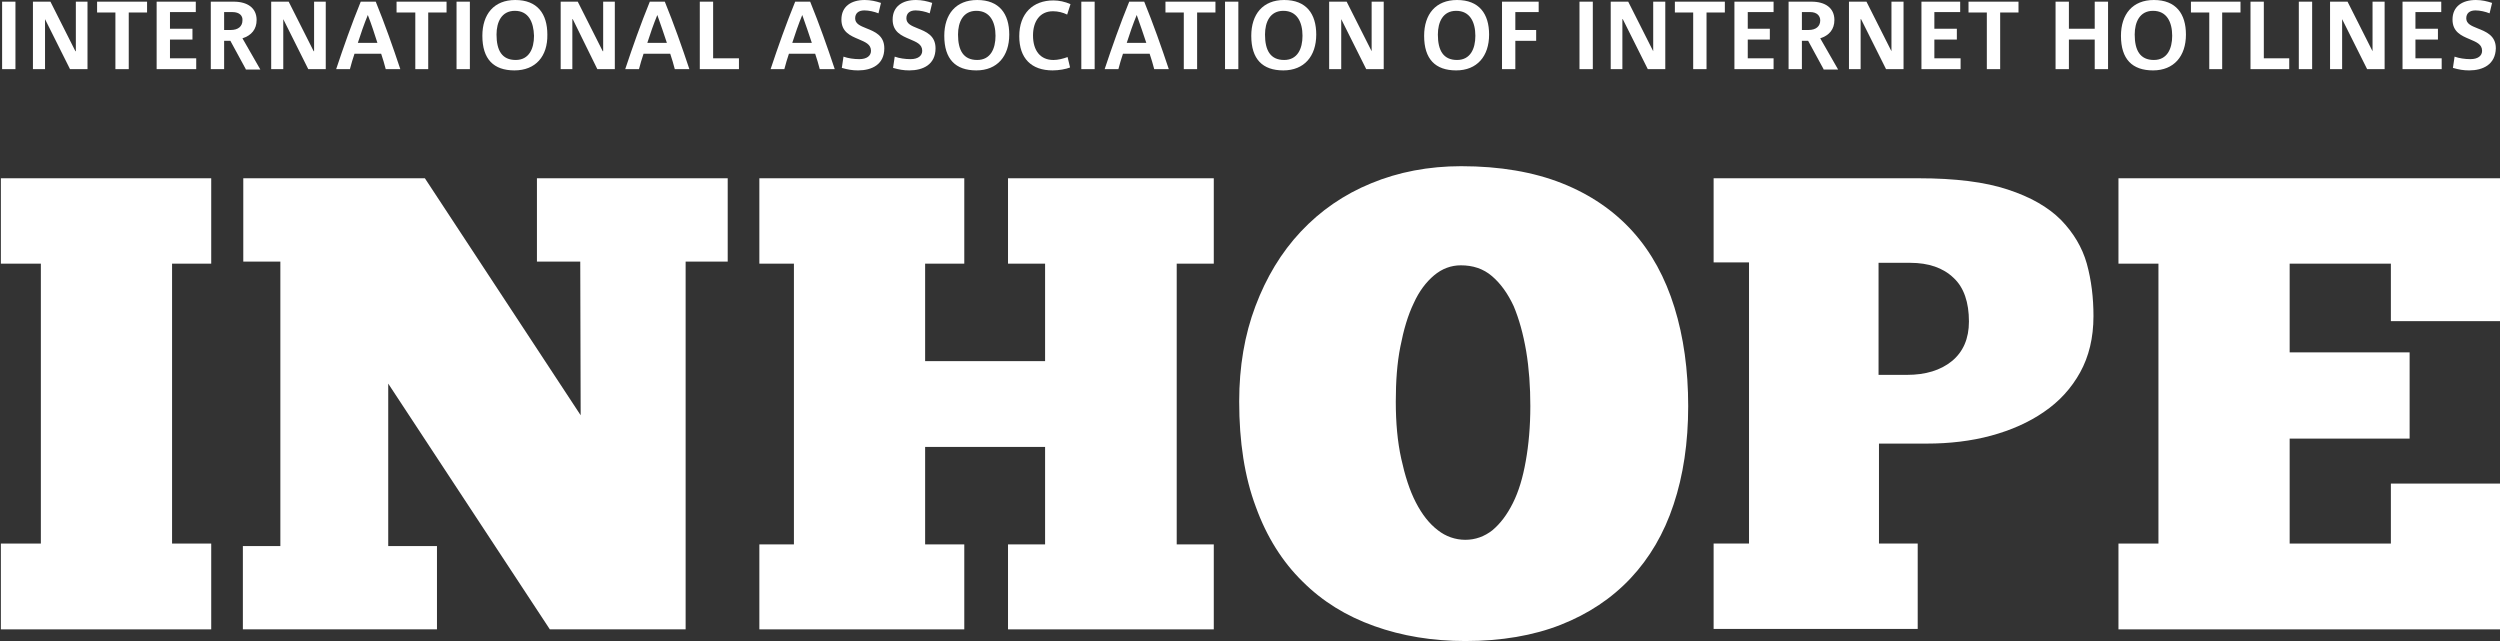
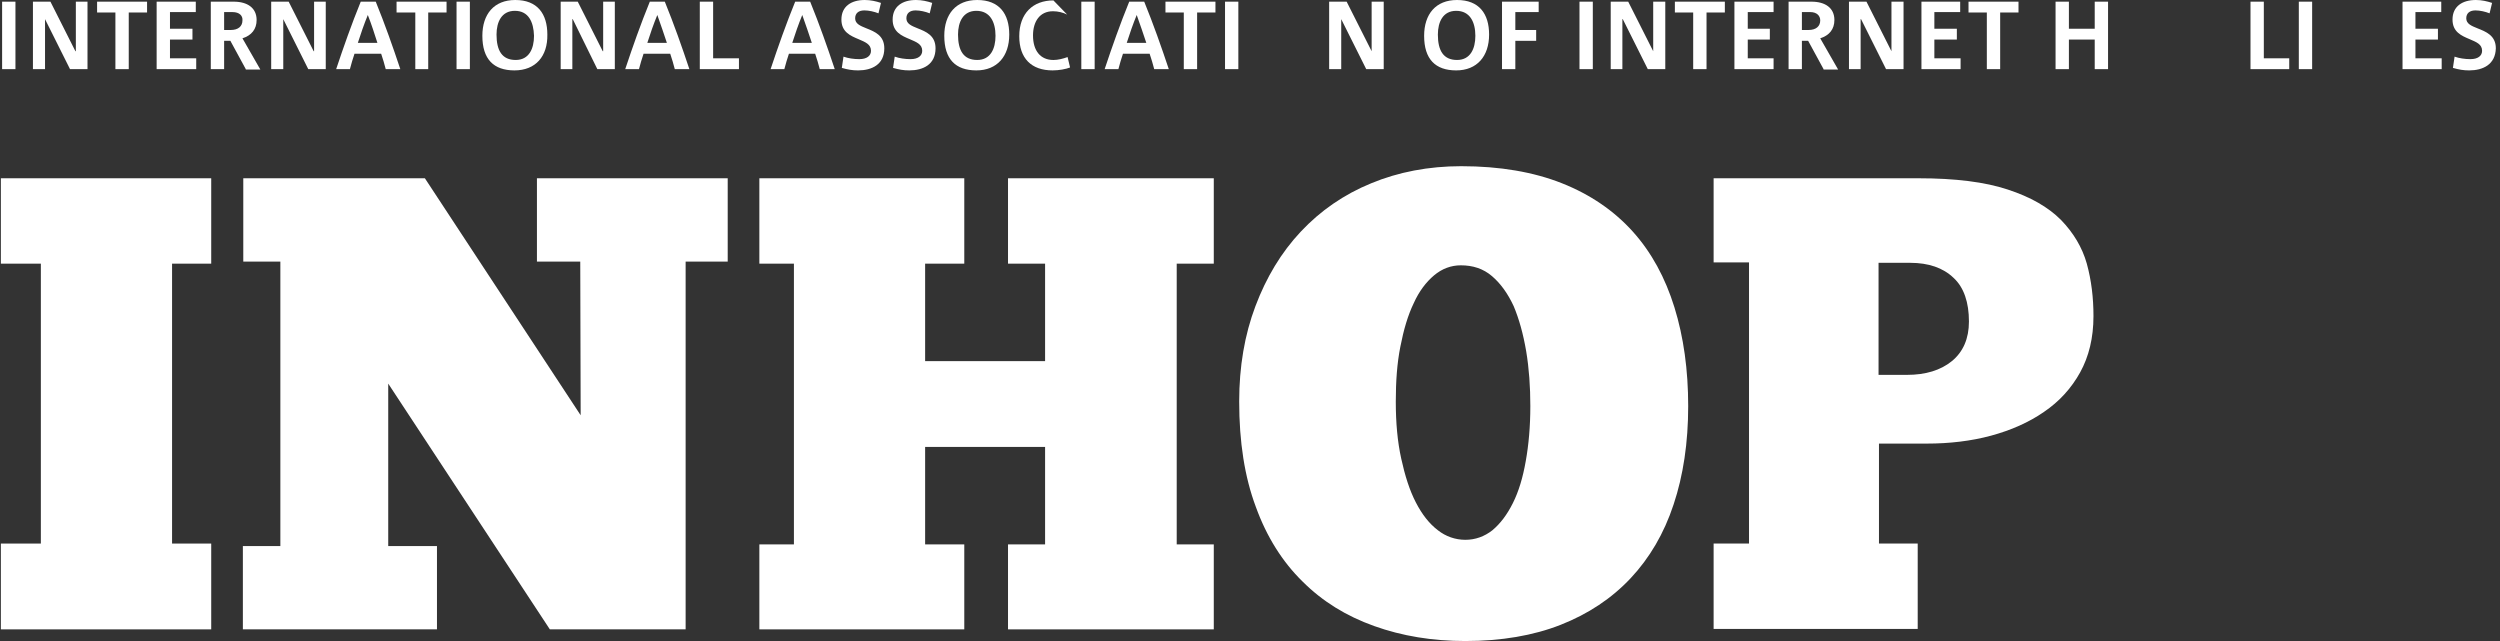
<svg xmlns="http://www.w3.org/2000/svg" width="195.0" height="50.0" preserveAspectRatio="xMinYMin meet" viewBox="0 0 195 50" version="1.0" fill-rule="evenodd">
  <rect x="0" y="0" width="195" height="50" fill="#333333" stroke="none" />
  <title>...</title>
  <desc>...</desc>
  <g id="group" transform="scale(1,-1) translate(0,-50)" clip="0 0 195 50">
    <g transform="">
      <g transform=" matrix(1,0,0,-1,0,50)">
        <g transform="">
          <path d="M 0.068 13.905 L 16.475 13.905 L 16.475 20.565 L 13.421 20.565 L 13.421 42.398 L 16.475 42.398 L 16.475 49.09 L 0.068 49.09 L 0.068 42.398 L 3.187 42.398 L 3.187 20.565 L 0.068 20.565 L 0.068 13.905 Z " style="stroke: none; stroke-linecap: butt; stroke-width: 1; fill: rgb(100%,100%,100%); fill-rule: evenodd;" />
        </g>
        <g transform="">
          <path d="M 56.761 20.403 L 53.479 20.403 L 53.479 49.09 L 42.888 49.09 L 30.282 29.922 L 30.282 42.593 L 34.084 42.593 L 34.084 49.09 L 18.944 49.09 L 18.944 42.593 L 21.868 42.593 L 21.868 20.403 L 18.976 20.403 L 18.976 13.905 L 33.141 13.905 L 45.292 32.391 L 45.26 20.403 L 41.881 20.403 L 41.881 13.905 L 56.761 13.905 L 56.761 20.403 Z " style="stroke: none; stroke-linecap: butt; stroke-width: 1; fill: rgb(100%,100%,100%); fill-rule: evenodd;" />
        </g>
        <g transform="">
          <path d="M 59.23 13.905 L 75.214 13.905 L 75.214 20.565 L 72.16 20.565 L 72.16 28.168 L 81.517 28.168 L 81.517 20.565 L 78.625 20.565 L 78.625 13.905 L 94.675 13.905 L 94.675 20.565 L 91.783 20.565 L 91.783 42.463 L 94.675 42.463 L 94.675 49.09 L 78.625 49.09 L 78.625 42.463 L 81.517 42.463 L 81.517 34.86 L 72.16 34.86 L 72.16 42.463 L 75.214 42.463 L 75.214 49.09 L 59.23 49.09 L 59.23 42.463 L 61.926 42.463 L 61.926 20.565 L 59.23 20.565 L 59.23 13.905 Z " style="stroke: none; stroke-linecap: butt; stroke-width: 1; fill: rgb(100%,100%,100%); fill-rule: evenodd;" />
        </g>
        <g transform="">
          <path d="M 114.298 42.105 C 115.078 42.105 115.793 41.845 116.41 41.358 C 117.027 40.838 117.547 40.156 118.002 39.246 C 118.457 38.337 118.781 37.264 119.009 35.965 C 119.236 34.698 119.366 33.268 119.366 31.676 C 119.366 30.182 119.269 28.752 119.041 27.388 C 118.814 26.056 118.489 24.886 118.067 23.879 C 117.612 22.904 117.06 22.125 116.377 21.54 C 115.695 20.955 114.883 20.695 113.941 20.695 C 113.193 20.695 112.479 20.955 111.861 21.475 C 111.244 21.995 110.692 22.709 110.269 23.652 C 109.815 24.594 109.49 25.698 109.23 27.03 C 108.97 28.33 108.872 29.759 108.872 31.319 C 108.872 32.976 109.002 34.438 109.295 35.77 C 109.587 37.102 109.945 38.239 110.432 39.181 C 110.919 40.123 111.472 40.838 112.154 41.358 C 112.771 41.845 113.518 42.105 114.298 42.105 Z M 114.298 50 C 111.731 50 109.36 49.61 107.183 48.83 C 105.006 48.051 103.154 46.913 101.595 45.354 C 100.036 43.827 98.801 41.878 97.956 39.539 C 97.079 37.199 96.657 34.47 96.657 31.319 C 96.657 28.59 97.079 26.121 97.924 23.879 C 98.769 21.637 99.938 19.688 101.465 18.064 C 102.992 16.439 104.811 15.172 106.956 14.295 C 109.067 13.418 111.439 12.963 113.973 12.963 C 116.995 12.963 119.626 13.418 121.835 14.295 C 124.045 15.172 125.896 16.439 127.358 18.064 C 128.82 19.688 129.893 21.67 130.607 23.977 C 131.322 26.283 131.679 28.85 131.679 31.676 C 131.679 34.535 131.29 37.102 130.542 39.344 C 129.795 41.618 128.658 43.535 127.196 45.094 C 125.702 46.686 123.882 47.888 121.738 48.733 C 119.594 49.578 117.092 50 114.298 50 Z " style="stroke: none; stroke-linecap: butt; stroke-width: 1; fill: rgb(100%,100%,100%); fill-rule: evenodd;" />
        </g>
        <g transform="">
          <path d="M 146.527 20.468 L 146.527 29.24 L 148.736 29.24 C 150.198 29.24 151.368 28.882 152.245 28.168 C 153.122 27.453 153.577 26.413 153.577 25.081 C 153.577 23.587 153.187 22.417 152.375 21.67 C 151.563 20.89 150.426 20.5 148.996 20.5 L 146.527 20.5 L 146.527 20.468 Z M 133.662 13.905 L 149.646 13.905 C 152.505 13.905 154.844 14.197 156.599 14.782 C 158.385 15.367 159.75 16.147 160.757 17.154 C 161.732 18.161 162.414 19.298 162.771 20.565 C 163.129 21.865 163.291 23.229 163.291 24.659 C 163.291 26.348 162.934 27.81 162.252 29.045 C 161.569 30.279 160.627 31.319 159.425 32.131 C 158.256 32.943 156.858 33.561 155.299 33.983 C 153.74 34.405 152.05 34.6 150.296 34.6 L 146.56 34.6 L 146.56 42.398 L 149.581 42.398 L 149.581 49.058 L 133.662 49.058 L 133.662 42.398 L 136.423 42.398 L 136.423 20.468 L 133.662 20.468 L 133.662 13.905 Z " style="stroke: none; stroke-linecap: butt; stroke-width: 1; fill: rgb(100%,100%,100%); fill-rule: evenodd;" />
        </g>
        <g transform="">
-           <path d="M 165.24 13.905 L 195 13.905 L 195 25.049 L 186.488 25.049 L 186.488 20.565 L 178.593 20.565 L 178.593 27.485 L 187.95 27.485 L 187.95 34.211 L 178.593 34.211 L 178.593 42.398 L 186.488 42.398 L 186.488 37.719 L 195 37.719 L 195 49.09 L 165.24 49.09 L 165.24 42.398 L 168.359 42.398 L 168.359 20.565 L 165.24 20.565 L 165.24 13.905 Z " style="stroke: none; stroke-linecap: butt; stroke-width: 1; fill: rgb(100%,100%,100%); fill-rule: evenodd;" />
-         </g>
+           </g>
        <g transform="">
          <path d="M 1.205 0.13 L 0.165 0.13 L 0.165 5.393 L 1.205 5.393 L 1.205 0.13 Z " style="stroke: none; stroke-linecap: butt; stroke-width: 1; fill: rgb(100%,100%,100%); fill-rule: evenodd;" />
        </g>
        <g transform="">
          <path d="M 5.461 5.393 L 3.512 1.494 L 3.512 5.393 L 2.569 5.393 L 2.569 0.13 L 3.934 0.13 L 5.883 3.996 L 5.916 3.996 L 5.916 0.13 L 6.825 0.13 L 6.825 5.393 L 5.461 5.393 Z " style="stroke: none; stroke-linecap: butt; stroke-width: 1; fill: rgb(100%,100%,100%); fill-rule: evenodd;" />
        </g>
        <g transform="">
          <path d="M 10.042 0.975 L 10.042 5.393 L 9.002 5.393 L 9.002 0.975 L 7.573 0.975 L 7.573 0.13 L 11.471 0.13 L 11.471 0.975 L 10.042 0.975 Z " style="stroke: none; stroke-linecap: butt; stroke-width: 1; fill: rgb(100%,100%,100%); fill-rule: evenodd;" />
        </g>
        <g transform="">
          <path d="M 12.218 5.393 L 12.218 0.13 L 15.272 0.13 L 15.272 0.942 L 13.258 0.942 L 13.258 2.242 L 15.012 2.242 L 15.012 3.086 L 13.258 3.086 L 13.258 4.548 L 15.305 4.548 L 15.305 5.393 L 12.218 5.393 Z " style="stroke: none; stroke-linecap: butt; stroke-width: 1; fill: rgb(100%,100%,100%); fill-rule: evenodd;" />
        </g>
        <g transform="">
          <path d="M 18.131 0.942 L 17.482 0.942 L 17.482 2.339 L 18.001 2.339 C 18.586 2.339 18.911 2.047 18.911 1.592 C 18.944 1.234 18.684 0.942 18.131 0.942 Z M 19.171 5.393 L 17.969 3.184 L 17.482 3.184 L 17.482 5.393 L 16.442 5.393 L 16.442 0.13 L 18.229 0.13 C 19.301 0.13 20.016 0.617 20.016 1.559 C 20.016 2.274 19.626 2.761 18.911 2.989 L 20.308 5.426 L 19.171 5.426 L 19.171 5.393 Z " style="stroke: none; stroke-linecap: butt; stroke-width: 1; fill: rgb(100%,100%,100%); fill-rule: evenodd;" />
        </g>
        <g transform="">
          <path d="M 24.044 5.393 L 22.095 1.494 L 22.095 5.393 L 21.153 5.393 L 21.153 0.13 L 22.517 0.13 L 24.467 3.996 L 24.499 3.996 L 24.499 0.13 L 25.409 0.13 L 25.409 5.393 L 24.044 5.393 Z " style="stroke: none; stroke-linecap: butt; stroke-width: 1; fill: rgb(100%,100%,100%); fill-rule: evenodd;" />
        </g>
        <g transform="">
          <path d="M 28.69 1.17 C 28.398 1.884 28.138 2.632 27.911 3.346 L 29.438 3.346 C 29.21 2.632 28.983 1.917 28.69 1.17 Z M 30.087 5.393 C 29.99 5.003 29.86 4.581 29.73 4.191 L 27.651 4.191 C 27.521 4.581 27.391 5.003 27.293 5.393 L 26.221 5.393 C 26.806 3.639 27.423 1.884 28.138 0.13 L 29.308 0.13 C 30.022 1.884 30.64 3.639 31.224 5.393 L 30.087 5.393 Z " style="stroke: none; stroke-linecap: butt; stroke-width: 1; fill: rgb(100%,100%,100%); fill-rule: evenodd;" />
        </g>
        <g transform="">
          <path d="M 33.401 0.975 L 33.401 5.393 L 32.394 5.393 L 32.394 0.975 L 30.932 0.975 L 30.932 0.13 L 34.831 0.13 L 34.831 0.975 L 33.401 0.975 Z " style="stroke: none; stroke-linecap: butt; stroke-width: 1; fill: rgb(100%,100%,100%); fill-rule: evenodd;" />
        </g>
        <g transform="">
          <path d="M 36.65 0.13 L 35.61 0.13 L 35.61 5.393 L 36.65 5.393 L 36.65 0.13 Z " style="stroke: none; stroke-linecap: butt; stroke-width: 1; fill: rgb(100%,100%,100%); fill-rule: evenodd;" />
        </g>
        <g transform="">
          <path d="M 40.159 0.845 C 39.119 0.845 38.729 1.722 38.729 2.697 C 38.729 3.931 39.151 4.678 40.224 4.678 C 41.263 4.678 41.653 3.801 41.653 2.794 C 41.621 1.722 41.231 0.845 40.159 0.845 Z M 40.126 5.491 C 38.502 5.491 37.624 4.613 37.624 2.794 C 37.624 1.105 38.534 0 40.191 0 C 41.913 0 42.693 1.072 42.693 2.697 C 42.725 4.386 41.783 5.491 40.126 5.491 Z " style="stroke: none; stroke-linecap: butt; stroke-width: 1; fill: rgb(100%,100%,100%); fill-rule: evenodd;" />
        </g>
        <g transform="">
          <path d="M 46.592 5.393 L 44.675 1.494 L 44.643 1.494 L 44.643 5.393 L 43.733 5.393 L 43.733 0.13 L 45.065 0.13 L 47.014 3.996 L 47.047 3.996 L 47.047 0.13 L 47.956 0.13 L 47.956 5.393 L 46.592 5.393 Z " style="stroke: none; stroke-linecap: butt; stroke-width: 1; fill: rgb(100%,100%,100%); fill-rule: evenodd;" />
        </g>
        <g transform="">
          <path d="M 51.27 1.17 C 50.977 1.884 50.717 2.632 50.49 3.346 L 52.017 3.346 C 51.789 2.632 51.53 1.917 51.27 1.17 Z M 52.634 5.393 C 52.537 5.003 52.407 4.581 52.277 4.191 L 50.198 4.191 C 50.068 4.581 49.938 5.003 49.84 5.393 L 48.768 5.393 C 49.353 3.639 49.97 1.884 50.685 0.13 L 51.855 0.13 C 52.569 1.884 53.187 3.639 53.771 5.393 L 52.634 5.393 Z " style="stroke: none; stroke-linecap: butt; stroke-width: 1; fill: rgb(100%,100%,100%); fill-rule: evenodd;" />
        </g>
        <g transform="">
          <path d="M 54.584 5.393 L 54.584 0.13 L 55.624 0.13 L 55.624 4.548 L 57.638 4.548 L 57.638 5.393 L 54.584 5.393 Z " style="stroke: none; stroke-linecap: butt; stroke-width: 1; fill: rgb(100%,100%,100%); fill-rule: evenodd;" />
        </g>
        <g transform="">
          <path d="M 62.576 1.17 C 62.284 1.884 62.024 2.632 61.796 3.346 L 63.323 3.346 C 63.096 2.632 62.836 1.917 62.576 1.17 Z M 63.941 5.393 C 63.843 5.003 63.713 4.581 63.583 4.191 L 61.536 4.191 C 61.407 4.581 61.276 5.003 61.179 5.393 L 60.107 5.393 C 60.692 3.639 61.309 1.884 62.024 0.13 L 63.193 0.13 C 63.908 1.884 64.525 3.639 65.11 5.393 L 63.941 5.393 Z " style="stroke: none; stroke-linecap: butt; stroke-width: 1; fill: rgb(100%,100%,100%); fill-rule: evenodd;" />
        </g>
        <g transform="">
          <path d="M 66.929 5.491 C 66.475 5.491 66.117 5.426 65.662 5.296 L 65.792 4.418 C 66.15 4.548 66.605 4.613 67.027 4.613 C 67.612 4.613 67.937 4.353 67.937 3.964 C 67.937 3.444 67.482 3.281 66.962 3.054 C 66.345 2.794 65.63 2.502 65.63 1.527 C 65.63 0.487 66.41 0 67.449 0 C 67.904 0 68.326 0.097 68.716 0.227 L 68.521 1.04 C 68.197 0.91 67.774 0.812 67.417 0.812 C 66.962 0.812 66.702 1.04 66.702 1.429 C 66.702 1.852 67.092 2.014 67.579 2.209 C 68.229 2.469 68.976 2.762 68.976 3.769 C 68.976 5.036 68.002 5.491 66.929 5.491 Z " style="stroke: none; stroke-linecap: butt; stroke-width: 1; fill: rgb(100%,100%,100%); fill-rule: evenodd;" />
        </g>
        <g transform="">
          <path d="M 70.925 5.491 C 70.471 5.491 70.113 5.426 69.659 5.296 L 69.788 4.418 C 70.146 4.548 70.601 4.613 71.023 4.613 C 71.608 4.613 71.933 4.353 71.933 3.964 C 71.933 3.444 71.478 3.281 70.958 3.054 C 70.341 2.794 69.626 2.502 69.626 1.527 C 69.626 0.487 70.406 0 71.445 0 C 71.9 0 72.323 0.097 72.712 0.227 L 72.517 1.04 C 72.193 0.91 71.77 0.812 71.413 0.812 C 70.958 0.812 70.698 1.04 70.698 1.429 C 70.698 1.852 71.088 2.014 71.575 2.209 C 72.225 2.469 72.972 2.762 72.972 3.769 C 72.972 5.036 71.998 5.491 70.925 5.491 Z " style="stroke: none; stroke-linecap: butt; stroke-width: 1; fill: rgb(100%,100%,100%); fill-rule: evenodd;" />
        </g>
        <g transform="">
          <path d="M 76.156 0.845 C 75.116 0.845 74.726 1.722 74.726 2.697 C 74.726 3.931 75.149 4.678 76.221 4.678 C 77.26 4.678 77.65 3.801 77.65 2.794 C 77.65 1.722 77.228 0.845 76.156 0.845 Z M 76.156 5.491 C 74.531 5.491 73.654 4.613 73.654 2.794 C 73.654 1.105 74.564 0 76.221 0 C 77.943 0 78.722 1.072 78.722 2.697 C 78.722 4.386 77.78 5.491 76.156 5.491 Z " style="stroke: none; stroke-linecap: butt; stroke-width: 1; fill: rgb(100%,100%,100%); fill-rule: evenodd;" />
        </g>
        <g transform="">
-           <path d="M 82.102 5.491 C 80.445 5.491 79.502 4.549 79.502 2.827 C 79.502 1.04 80.575 0.033 82.166 0.033 C 82.589 0.033 83.076 0.13 83.499 0.325 L 83.239 1.137 C 82.914 0.975 82.524 0.877 82.134 0.877 C 81.094 0.877 80.575 1.69 80.575 2.762 C 80.575 3.964 81.159 4.679 82.166 4.679 C 82.524 4.679 82.914 4.581 83.271 4.451 L 83.466 5.263 C 83.141 5.393 82.589 5.491 82.102 5.491 Z " style="stroke: none; stroke-linecap: butt; stroke-width: 1; fill: rgb(100%,100%,100%); fill-rule: evenodd;" />
+           <path d="M 82.102 5.491 C 80.445 5.491 79.502 4.549 79.502 2.827 C 79.502 1.04 80.575 0.033 82.166 0.033 L 83.239 1.137 C 82.914 0.975 82.524 0.877 82.134 0.877 C 81.094 0.877 80.575 1.69 80.575 2.762 C 80.575 3.964 81.159 4.679 82.166 4.679 C 82.524 4.679 82.914 4.581 83.271 4.451 L 83.466 5.263 C 83.141 5.393 82.589 5.491 82.102 5.491 Z " style="stroke: none; stroke-linecap: butt; stroke-width: 1; fill: rgb(100%,100%,100%); fill-rule: evenodd;" />
        </g>
        <g transform="">
          <path d="M 85.383 0.13 L 84.343 0.13 L 84.343 5.393 L 85.383 5.393 L 85.383 0.13 Z " style="stroke: none; stroke-linecap: butt; stroke-width: 1; fill: rgb(100%,100%,100%); fill-rule: evenodd;" />
        </g>
        <g transform="">
          <path d="M 88.664 1.17 C 88.372 1.884 88.112 2.632 87.885 3.346 L 89.412 3.346 C 89.184 2.632 88.924 1.917 88.664 1.17 Z M 90.029 5.393 C 89.931 5.003 89.801 4.581 89.671 4.191 L 87.592 4.191 C 87.462 4.581 87.332 5.003 87.235 5.393 L 86.163 5.393 C 86.747 3.639 87.365 1.884 88.079 0.13 L 89.249 0.13 C 89.964 1.884 90.581 3.639 91.166 5.393 L 90.029 5.393 Z " style="stroke: none; stroke-linecap: butt; stroke-width: 1; fill: rgb(100%,100%,100%); fill-rule: evenodd;" />
        </g>
        <g transform="">
          <path d="M 93.375 0.975 L 93.375 5.393 L 92.336 5.393 L 92.336 0.975 L 90.906 0.975 L 90.906 0.13 L 94.805 0.13 L 94.805 0.975 L 93.375 0.975 Z " style="stroke: none; stroke-linecap: butt; stroke-width: 1; fill: rgb(100%,100%,100%); fill-rule: evenodd;" />
        </g>
        <g transform="">
          <path d="M 96.591 0.13 L 95.552 0.13 L 95.552 5.393 L 96.591 5.393 L 96.591 0.13 Z " style="stroke: none; stroke-linecap: butt; stroke-width: 1; fill: rgb(100%,100%,100%); fill-rule: evenodd;" />
        </g>
        <g transform="">
-           <path d="M 100.1 0.845 C 99.061 0.845 98.671 1.722 98.671 2.697 C 98.671 3.931 99.093 4.678 100.165 4.678 C 101.205 4.678 101.595 3.801 101.595 2.794 C 101.595 1.722 101.172 0.845 100.1 0.845 Z M 100.1 5.491 C 98.476 5.491 97.599 4.613 97.599 2.794 C 97.599 1.105 98.508 0 100.165 0 C 101.887 0 102.667 1.072 102.667 2.697 C 102.667 4.386 101.725 5.491 100.1 5.491 Z " style="stroke: none; stroke-linecap: butt; stroke-width: 1; fill: rgb(100%,100%,100%); fill-rule: evenodd;" />
-         </g>
+           </g>
        <g transform="">
          <path d="M 106.565 5.393 L 104.616 1.494 L 104.616 5.393 L 103.674 5.393 L 103.674 0.13 L 105.038 0.13 L 106.988 3.996 L 106.988 0.13 L 107.93 0.13 L 107.93 5.393 L 106.565 5.393 Z " style="stroke: none; stroke-linecap: butt; stroke-width: 1; fill: rgb(100%,100%,100%); fill-rule: evenodd;" />
        </g>
        <g transform="">
          <path d="M 113.583 0.845 C 112.544 0.845 112.154 1.722 112.154 2.697 C 112.154 3.931 112.576 4.678 113.648 4.678 C 114.688 4.678 115.078 3.801 115.078 2.794 C 115.078 1.722 114.655 0.845 113.583 0.845 Z M 113.583 5.491 C 111.959 5.491 111.082 4.613 111.082 2.794 C 111.082 1.105 111.991 0 113.648 0 C 115.37 0 116.15 1.072 116.15 2.697 C 116.15 4.386 115.208 5.491 113.583 5.491 Z " style="stroke: none; stroke-linecap: butt; stroke-width: 1; fill: rgb(100%,100%,100%); fill-rule: evenodd;" />
        </g>
        <g transform="">
          <path d="M 118.196 0.942 L 118.196 2.339 L 119.821 2.339 L 119.821 3.184 L 118.196 3.184 L 118.196 5.393 L 117.157 5.393 L 117.157 0.13 L 120.016 0.13 L 120.016 0.942 L 118.196 0.942 Z " style="stroke: none; stroke-linecap: butt; stroke-width: 1; fill: rgb(100%,100%,100%); fill-rule: evenodd;" />
        </g>
        <g transform="">
          <path d="M 124.239 0.13 L 123.2 0.13 L 123.2 5.393 L 124.239 5.393 L 124.239 0.13 Z " style="stroke: none; stroke-linecap: butt; stroke-width: 1; fill: rgb(100%,100%,100%); fill-rule: evenodd;" />
        </g>
        <g transform="">
          <path d="M 128.528 5.393 L 126.578 1.494 L 126.546 1.494 L 126.546 5.393 L 125.636 5.393 L 125.636 0.13 L 127.001 0.13 L 128.95 3.996 L 128.95 0.13 L 129.892 0.13 L 129.892 5.393 L 128.528 5.393 Z " style="stroke: none; stroke-linecap: butt; stroke-width: 1; fill: rgb(100%,100%,100%); fill-rule: evenodd;" />
        </g>
        <g transform="">
          <path d="M 133.109 0.975 L 133.109 5.393 L 132.069 5.393 L 132.069 0.975 L 130.64 0.975 L 130.64 0.13 L 134.538 0.13 L 134.538 0.975 L 133.109 0.975 Z " style="stroke: none; stroke-linecap: butt; stroke-width: 1; fill: rgb(100%,100%,100%); fill-rule: evenodd;" />
        </g>
        <g transform="">
          <path d="M 135.285 5.393 L 135.285 0.13 L 138.339 0.13 L 138.339 0.942 L 136.325 0.942 L 136.325 2.242 L 138.047 2.242 L 138.047 3.086 L 136.325 3.086 L 136.325 4.548 L 138.339 4.548 L 138.339 5.393 L 135.285 5.393 Z " style="stroke: none; stroke-linecap: butt; stroke-width: 1; fill: rgb(100%,100%,100%); fill-rule: evenodd;" />
        </g>
        <g transform="">
          <path d="M 141.198 0.942 L 140.548 0.942 L 140.548 2.339 L 141.068 2.339 C 141.653 2.339 141.978 2.047 141.978 1.592 C 141.978 1.234 141.718 0.942 141.198 0.942 Z M 142.238 5.393 L 141.036 3.184 L 140.548 3.184 L 140.548 5.393 L 139.509 5.393 L 139.509 0.13 L 141.296 0.13 C 142.368 0.13 143.083 0.617 143.083 1.559 C 143.083 2.274 142.693 2.761 141.978 2.989 L 143.375 5.426 L 142.238 5.426 L 142.238 5.393 Z " style="stroke: none; stroke-linecap: butt; stroke-width: 1; fill: rgb(100%,100%,100%); fill-rule: evenodd;" />
        </g>
        <g transform="">
          <path d="M 147.111 5.393 L 145.162 1.494 L 145.129 1.494 L 145.129 5.393 L 144.22 5.393 L 144.22 0.13 L 145.584 0.13 L 147.534 3.996 L 147.534 0.13 L 148.476 0.13 L 148.476 5.393 L 147.111 5.393 Z " style="stroke: none; stroke-linecap: butt; stroke-width: 1; fill: rgb(100%,100%,100%); fill-rule: evenodd;" />
        </g>
        <g transform="">
          <path d="M 149.873 5.393 L 149.873 0.13 L 152.894 0.13 L 152.894 0.942 L 150.88 0.942 L 150.88 2.242 L 152.634 2.242 L 152.634 3.086 L 150.88 3.086 L 150.88 4.548 L 152.926 4.548 L 152.926 5.393 L 149.873 5.393 Z " style="stroke: none; stroke-linecap: butt; stroke-width: 1; fill: rgb(100%,100%,100%); fill-rule: evenodd;" />
        </g>
        <g transform="">
          <path d="M 156.013 0.975 L 156.013 5.393 L 154.973 5.393 L 154.973 0.975 L 153.544 0.975 L 153.544 0.13 L 157.443 0.13 L 157.443 0.975 L 156.013 0.975 Z " style="stroke: none; stroke-linecap: butt; stroke-width: 1; fill: rgb(100%,100%,100%); fill-rule: evenodd;" />
        </g>
        <g transform="">
          <path d="M 163.388 5.393 L 163.388 3.086 L 161.374 3.086 L 161.374 5.393 L 160.334 5.393 L 160.334 0.13 L 161.374 0.13 L 161.374 2.242 L 163.388 2.242 L 163.388 0.13 L 164.428 0.13 L 164.428 5.393 L 163.388 5.393 Z " style="stroke: none; stroke-linecap: butt; stroke-width: 1; fill: rgb(100%,100%,100%); fill-rule: evenodd;" />
        </g>
        <g transform="">
-           <path d="M 167.937 0.845 C 166.897 0.845 166.507 1.722 166.507 2.697 C 166.507 3.931 166.93 4.678 168.002 4.678 C 169.041 4.678 169.431 3.801 169.431 2.794 C 169.431 1.722 169.009 0.845 167.937 0.845 Z M 167.937 5.491 C 166.312 5.491 165.435 4.613 165.435 2.794 C 165.435 1.105 166.345 0 168.002 0 C 169.724 0 170.503 1.072 170.503 2.697 C 170.503 4.386 169.561 5.491 167.937 5.491 Z " style="stroke: none; stroke-linecap: butt; stroke-width: 1; fill: rgb(100%,100%,100%); fill-rule: evenodd;" />
-         </g>
+           </g>
        <g transform="">
-           <path d="M 173.33 0.975 L 173.33 5.393 L 172.323 5.393 L 172.323 0.975 L 170.893 0.975 L 170.893 0.13 L 174.759 0.13 L 174.759 0.975 L 173.33 0.975 Z " style="stroke: none; stroke-linecap: butt; stroke-width: 1; fill: rgb(100%,100%,100%); fill-rule: evenodd;" />
-         </g>
+           </g>
        <g transform="">
          <path d="M 175.539 5.393 L 175.539 0.13 L 176.578 0.13 L 176.578 4.548 L 178.56 4.548 L 178.56 5.393 L 175.539 5.393 Z " style="stroke: none; stroke-linecap: butt; stroke-width: 1; fill: rgb(100%,100%,100%); fill-rule: evenodd;" />
        </g>
        <g transform="">
          <path d="M 180.347 0.13 L 179.308 0.13 L 179.308 5.393 L 180.347 5.393 L 180.347 0.13 Z " style="stroke: none; stroke-linecap: butt; stroke-width: 1; fill: rgb(100%,100%,100%); fill-rule: evenodd;" />
        </g>
        <g transform="">
-           <path d="M 184.636 5.393 L 182.686 1.494 L 182.686 5.393 L 181.744 5.393 L 181.744 0.13 L 183.109 0.13 L 185.058 3.996 L 185.058 0.13 L 186 0.13 L 186 5.393 L 184.636 5.393 Z " style="stroke: none; stroke-linecap: butt; stroke-width: 1; fill: rgb(100%,100%,100%); fill-rule: evenodd;" />
-         </g>
+           </g>
        <g transform="">
          <path d="M 187.397 5.393 L 187.397 0.13 L 190.418 0.13 L 190.418 0.942 L 188.404 0.942 L 188.404 2.242 L 190.159 2.242 L 190.159 3.086 L 188.404 3.086 L 188.404 4.548 L 190.451 4.548 L 190.451 5.393 L 187.397 5.393 Z " style="stroke: none; stroke-linecap: butt; stroke-width: 1; fill: rgb(100%,100%,100%); fill-rule: evenodd;" />
        </g>
        <g transform="">
          <path d="M 192.595 5.491 C 192.141 5.491 191.783 5.426 191.328 5.296 L 191.458 4.418 C 191.816 4.548 192.271 4.613 192.693 4.613 C 193.278 4.613 193.603 4.353 193.603 3.964 C 193.603 3.444 193.148 3.281 192.628 3.054 C 192.011 2.794 191.296 2.502 191.296 1.527 C 191.296 0.487 192.076 0 193.115 0 C 193.57 0 193.992 0.097 194.382 0.227 L 194.187 1.04 C 193.862 0.91 193.44 0.812 193.083 0.812 C 192.628 0.812 192.368 1.04 192.368 1.429 C 192.368 1.852 192.758 2.014 193.245 2.209 C 193.895 2.469 194.675 2.762 194.675 3.769 C 194.642 5.036 193.668 5.491 192.595 5.491 Z " style="stroke: none; stroke-linecap: butt; stroke-width: 1; fill: rgb(100%,100%,100%); fill-rule: evenodd;" />
        </g>
      </g>
    </g>
  </g>
</svg>